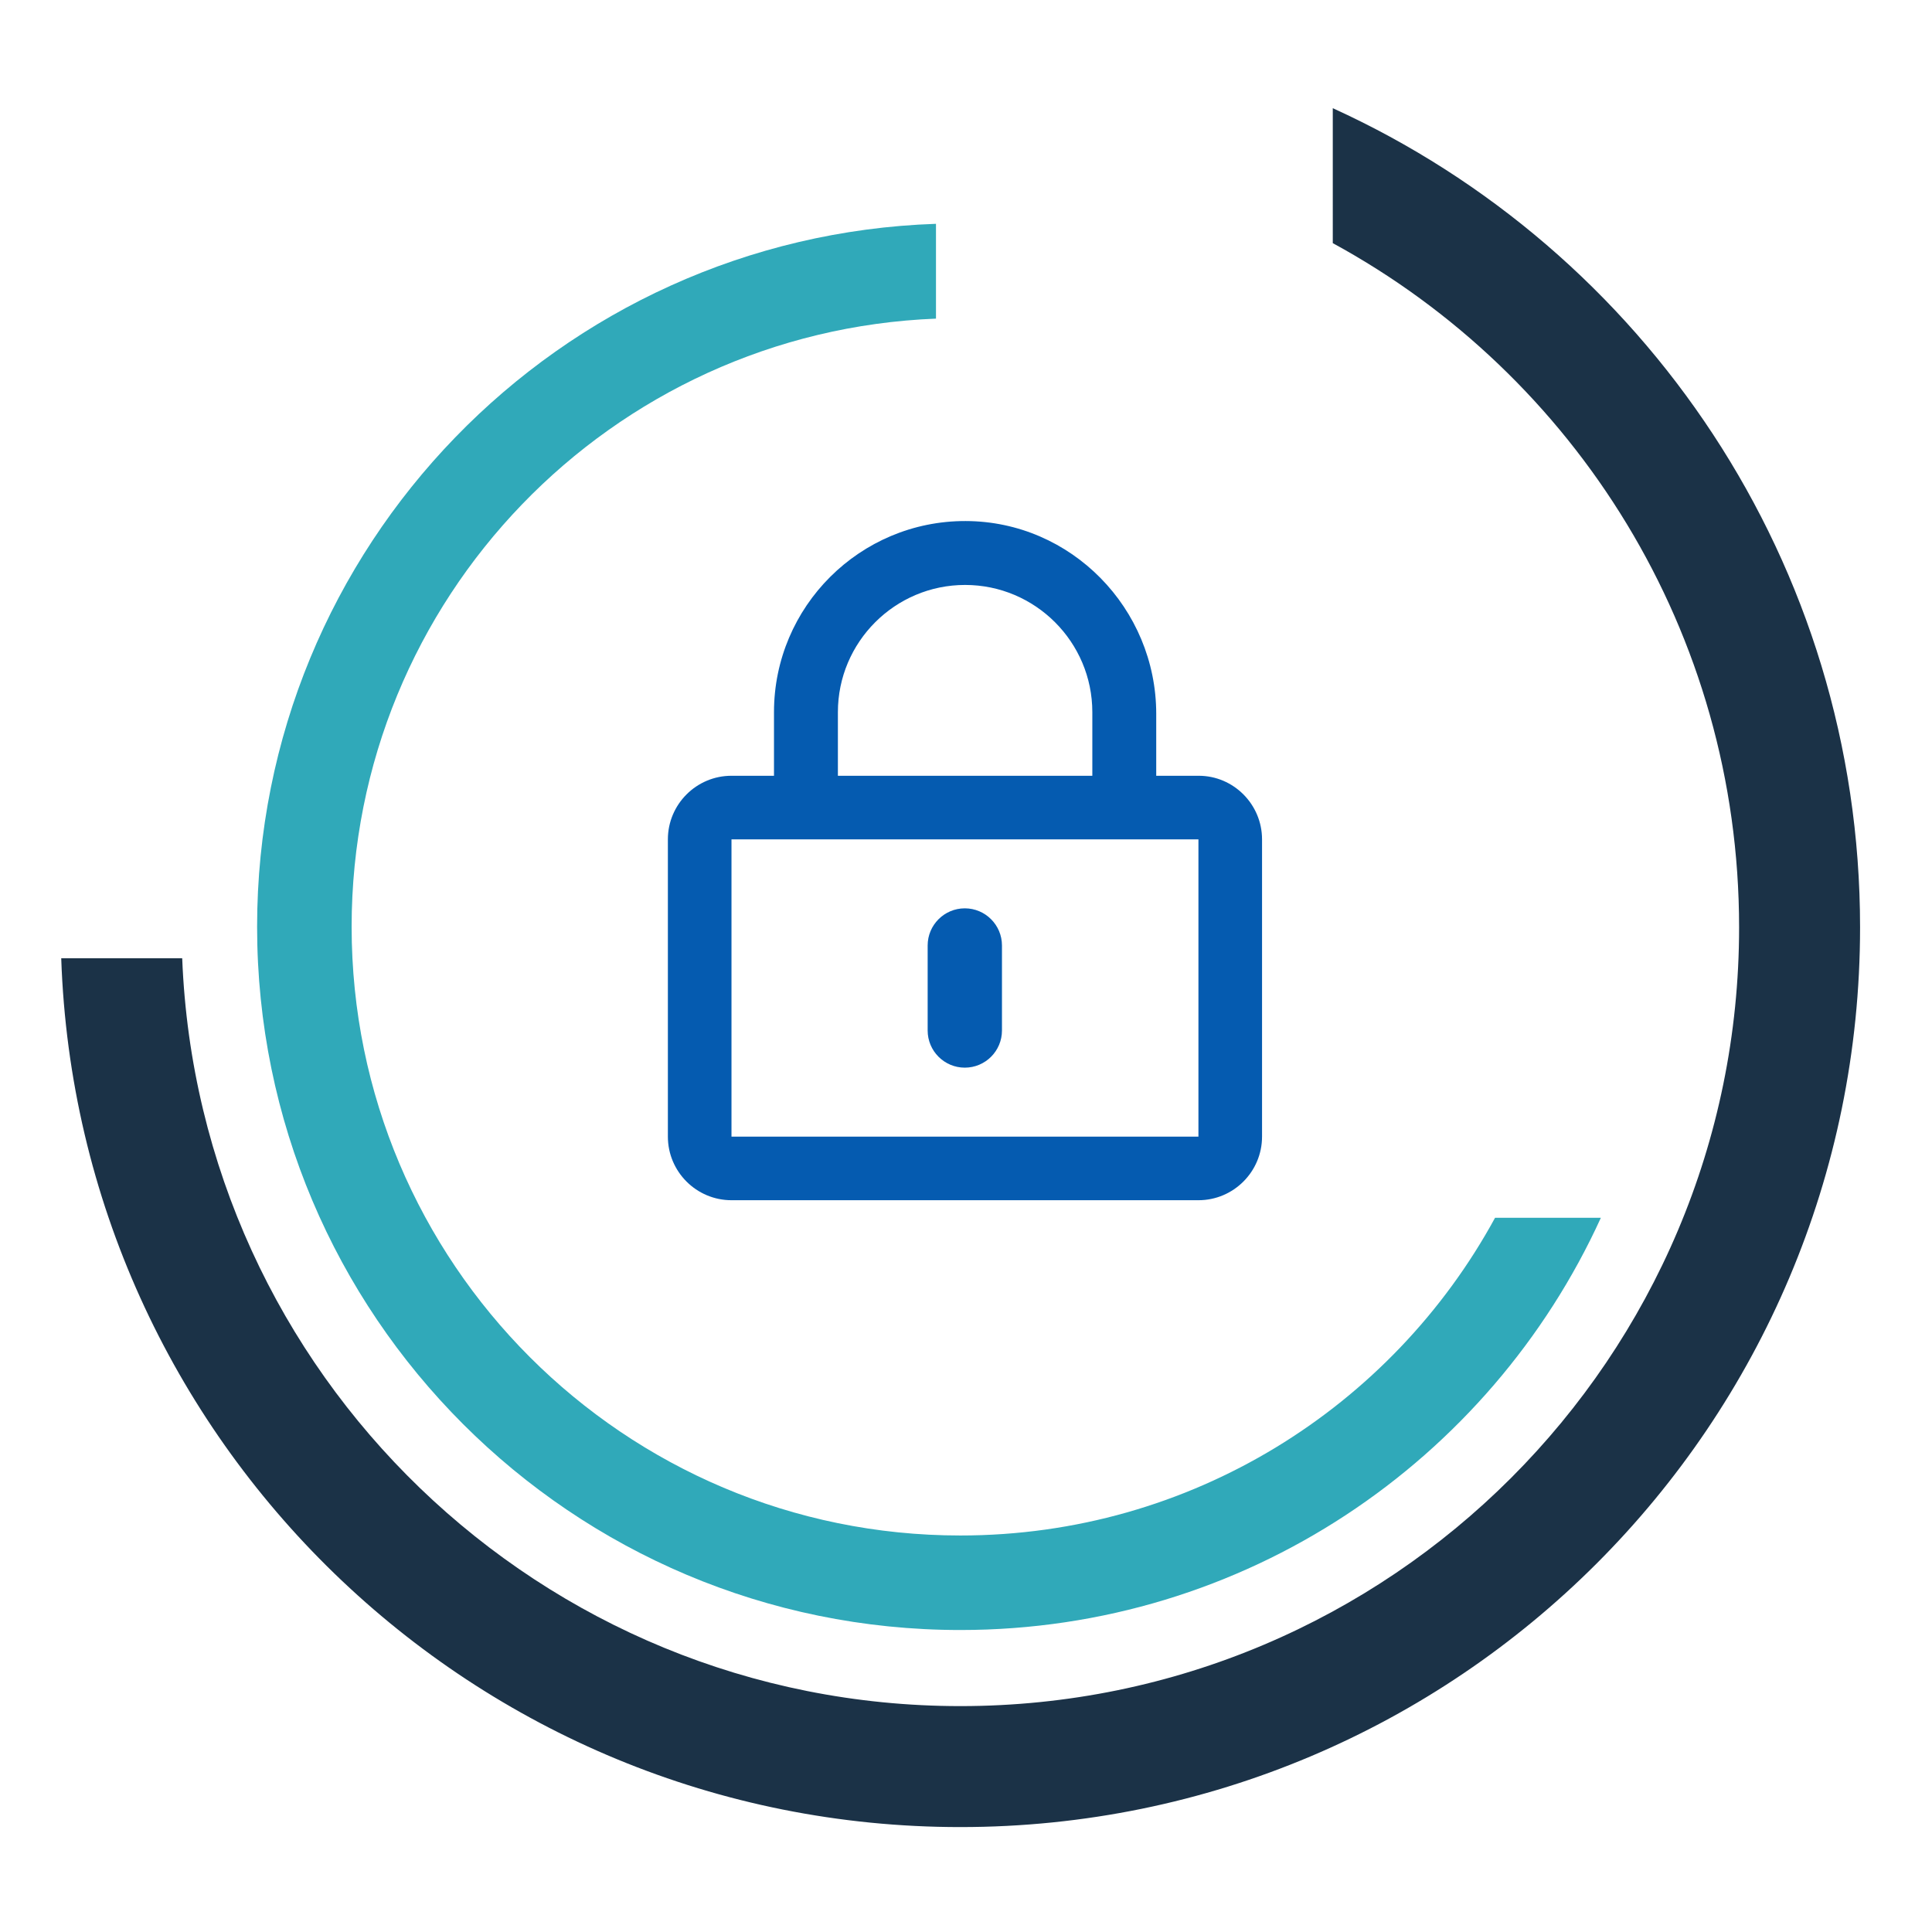
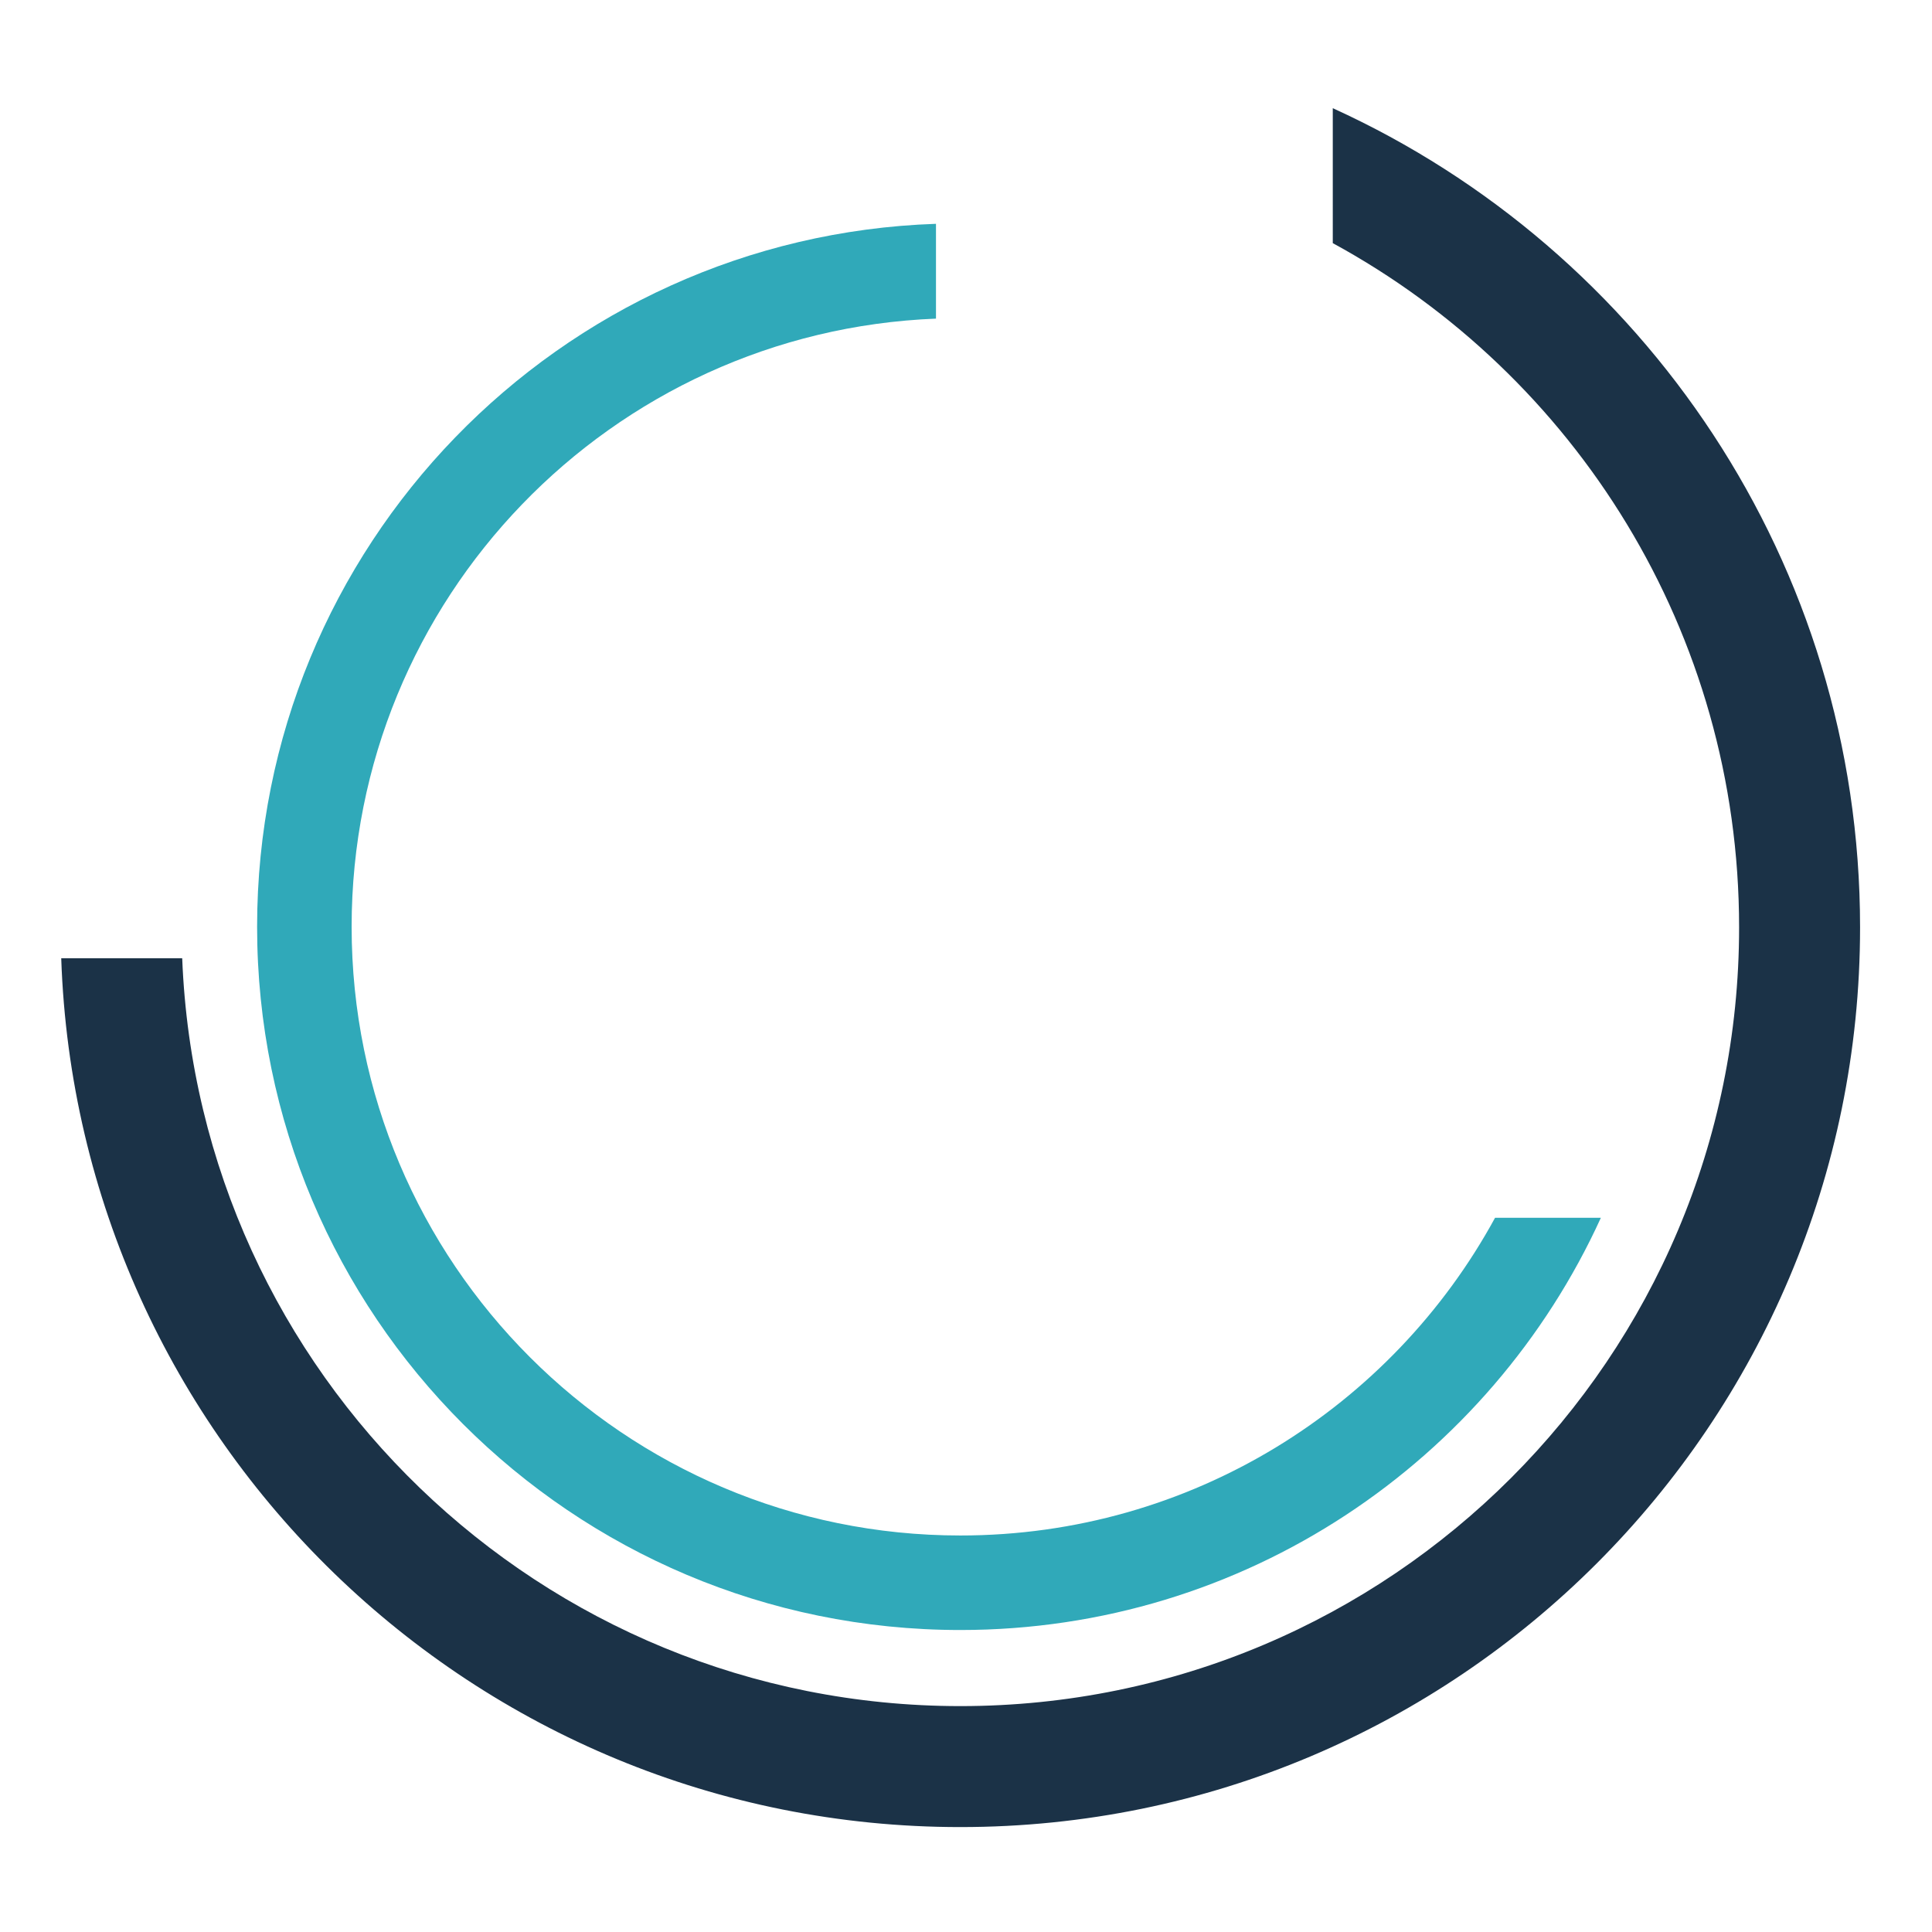
<svg xmlns="http://www.w3.org/2000/svg" version="1.1" id="Layer_1" x="0px" y="0px" viewBox="0 0 650 650" style="enable-background:new 0 0 650 650;" xml:space="preserve">
  <style type="text/css">
	.st0{fill:#30A9B9;}
	.st1{fill:#1B3247;}
	.st2{fill:#055BB0;}
</style>
  <g>
    <path class="st0" d="M503,409.7c-34.7,63.7-102.3,106.9-179.9,106.9c-113.1,0-204.8-91.7-204.8-204.8   c0-110.4,87.3-200.3,196.6-204.6V75.3C188.1,79.6,86.5,183.8,86.5,311.8c0,130.7,105.9,236.6,236.6,236.6   c95.8,0,178.2-56.9,215.5-138.7H503z" />
    <path class="st1" d="M448.4,81.8c81.5,44.4,136.7,130.8,136.7,230.2c0,144.7-117.3,262-262,262C181.9,574,66.8,462.3,61.3,322.4   H20.6c5.5,162.3,138.8,292.3,302.5,292.3c167.2,0,302.7-135.5,302.7-302.7c0-122.5-72.8-228-177.4-275.6V81.8z" />
-     <path class="st2" d="M324.6,359.2c-6.9,0-12.5-5.6-12.5-12.5v-28.6c0-6.9,5.6-12.5,12.5-12.5s12.5,5.6,12.5,12.5v28.6   C337.1,353.6,331.5,359.2,324.6,359.2z M424.6,282.4v100c0,11.8-9.6,21.4-21.4,21.4H246.1c-11.8,0-21.4-9.6-21.4-21.4v-100   c0-11.8,9.6-21.4,21.4-21.4h14.3v-21.4c0-35.5,28.9-64.4,64.5-64.3c35.5,0.1,64.1,29.4,64.1,64.9V261h14.3   C415,261,424.6,270.6,424.6,282.4z M281.8,261h85.7v-21.4c0-23.6-19.2-42.8-42.8-42.8c-23.6,0-42.8,19.2-42.8,42.8V261z    M403.2,282.4H246.1v100h157.1V282.4z" />
  </g>
</svg>